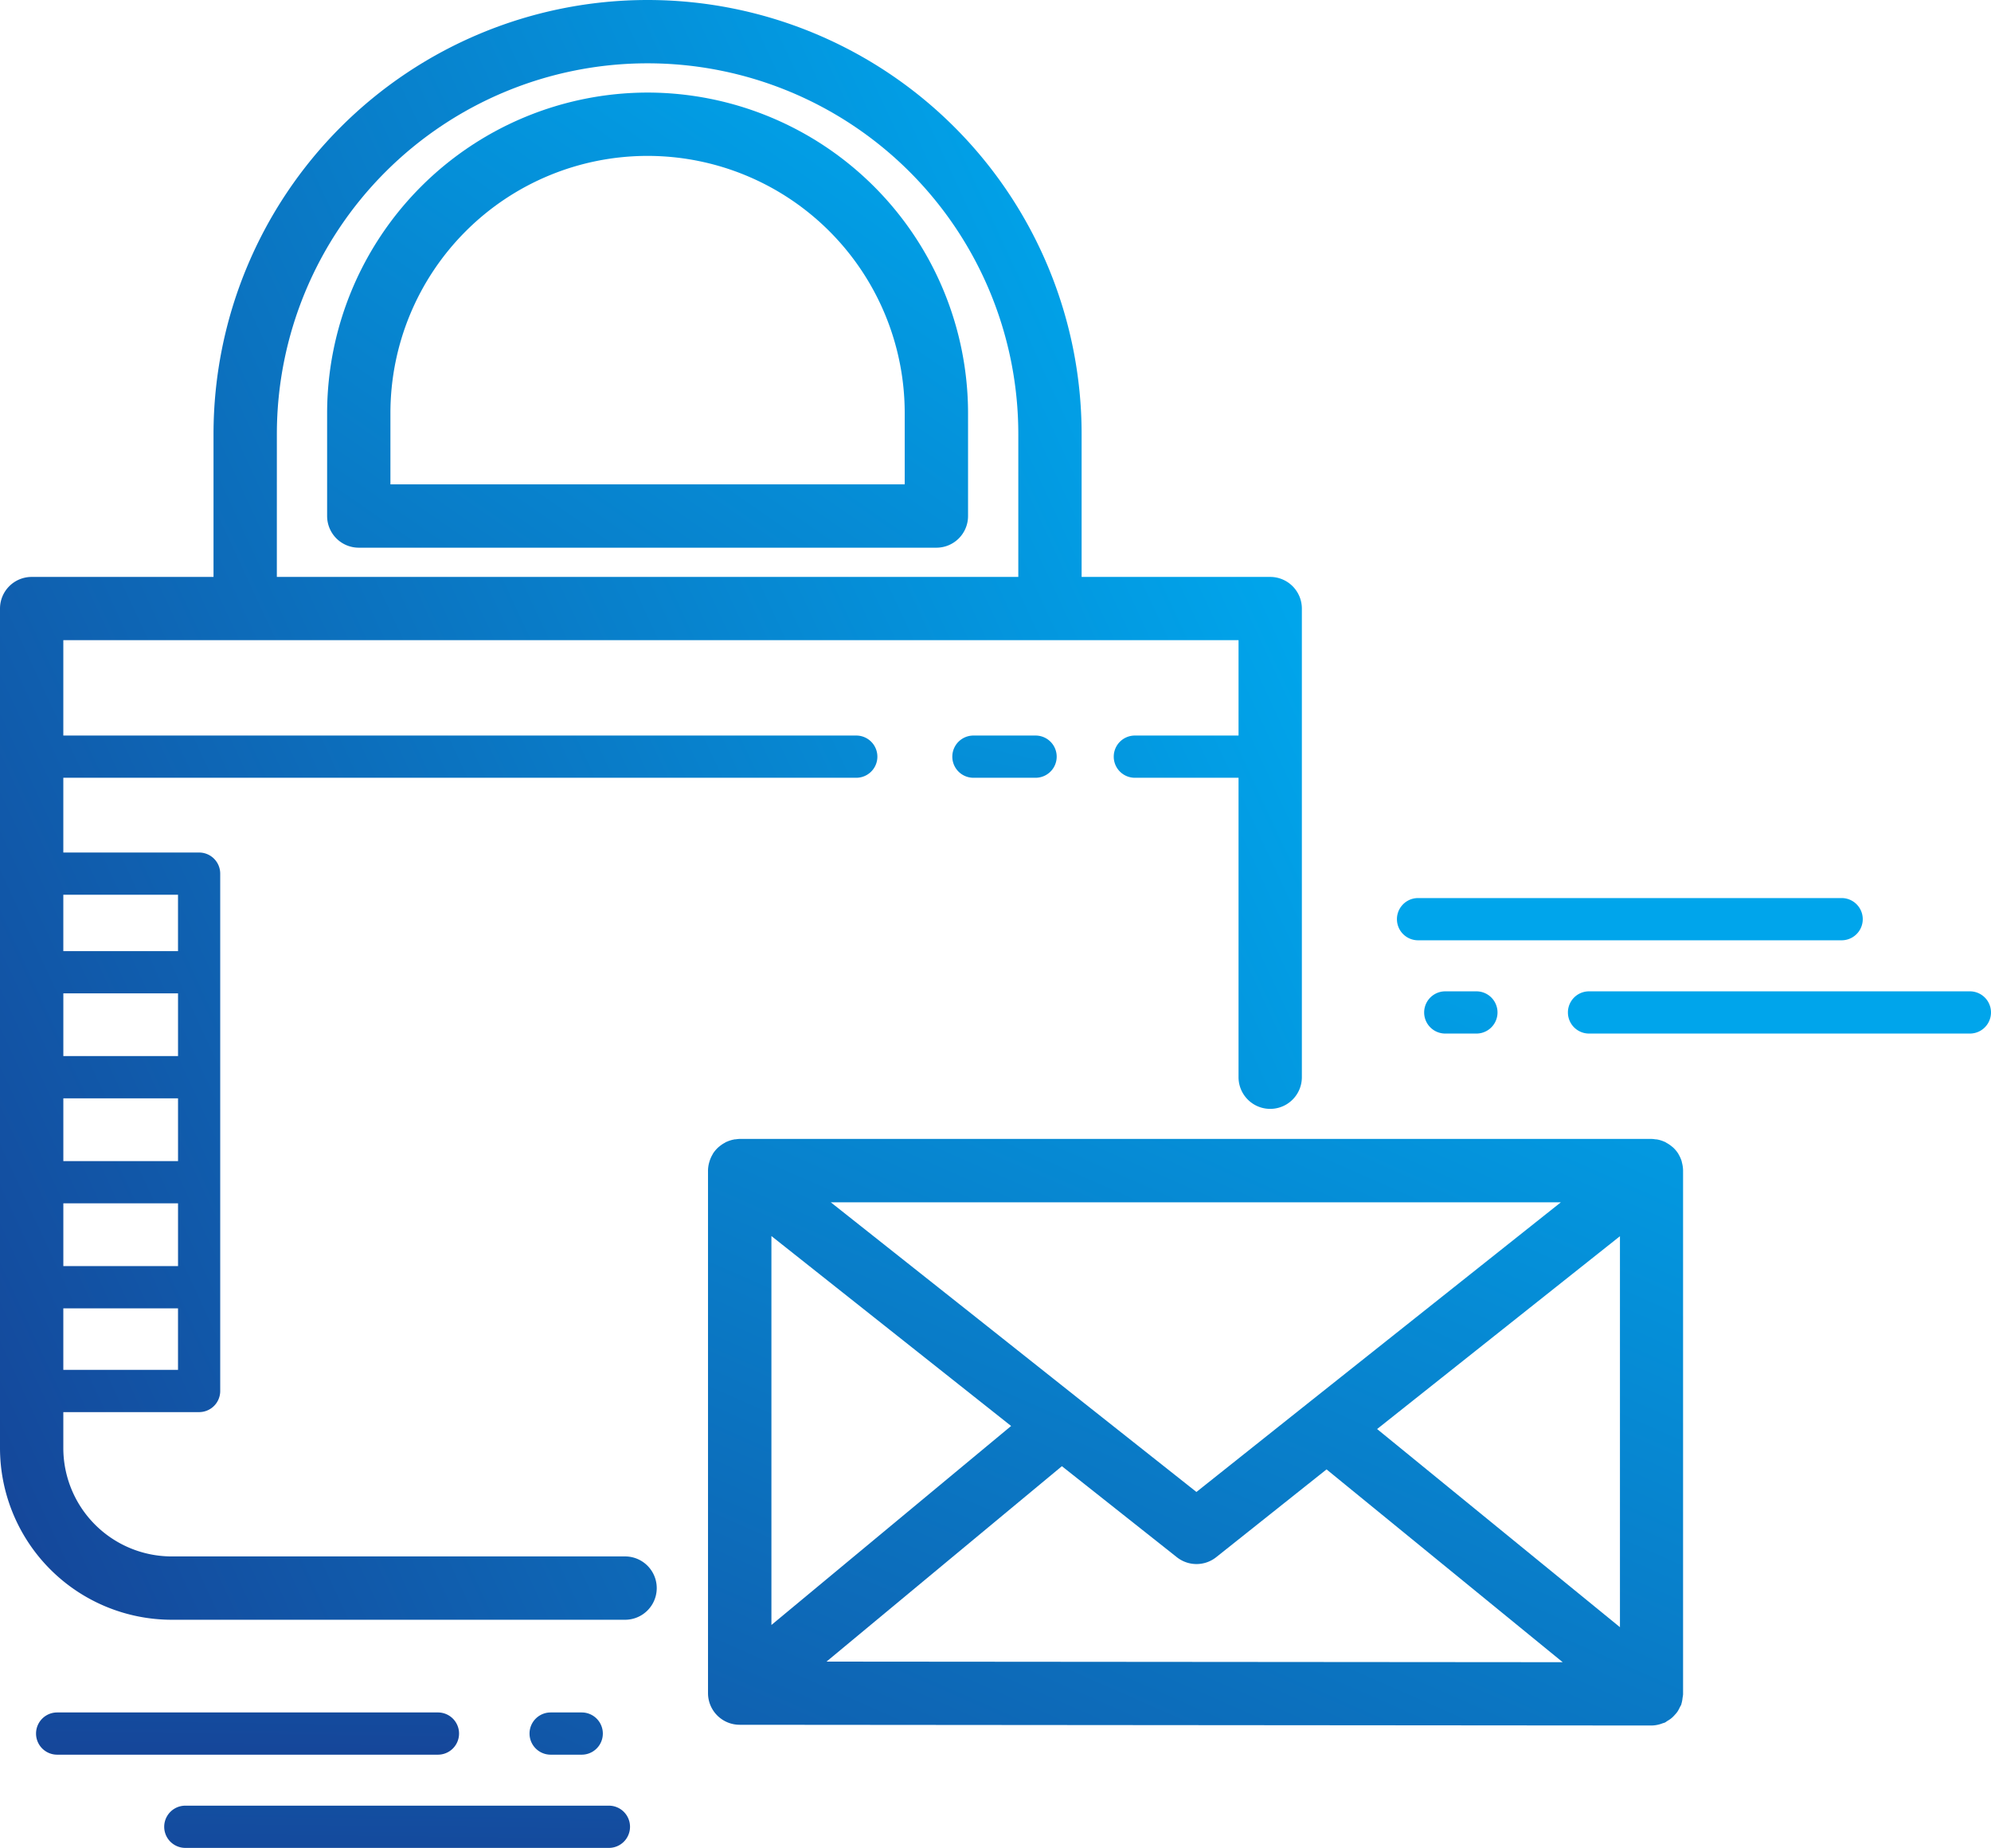
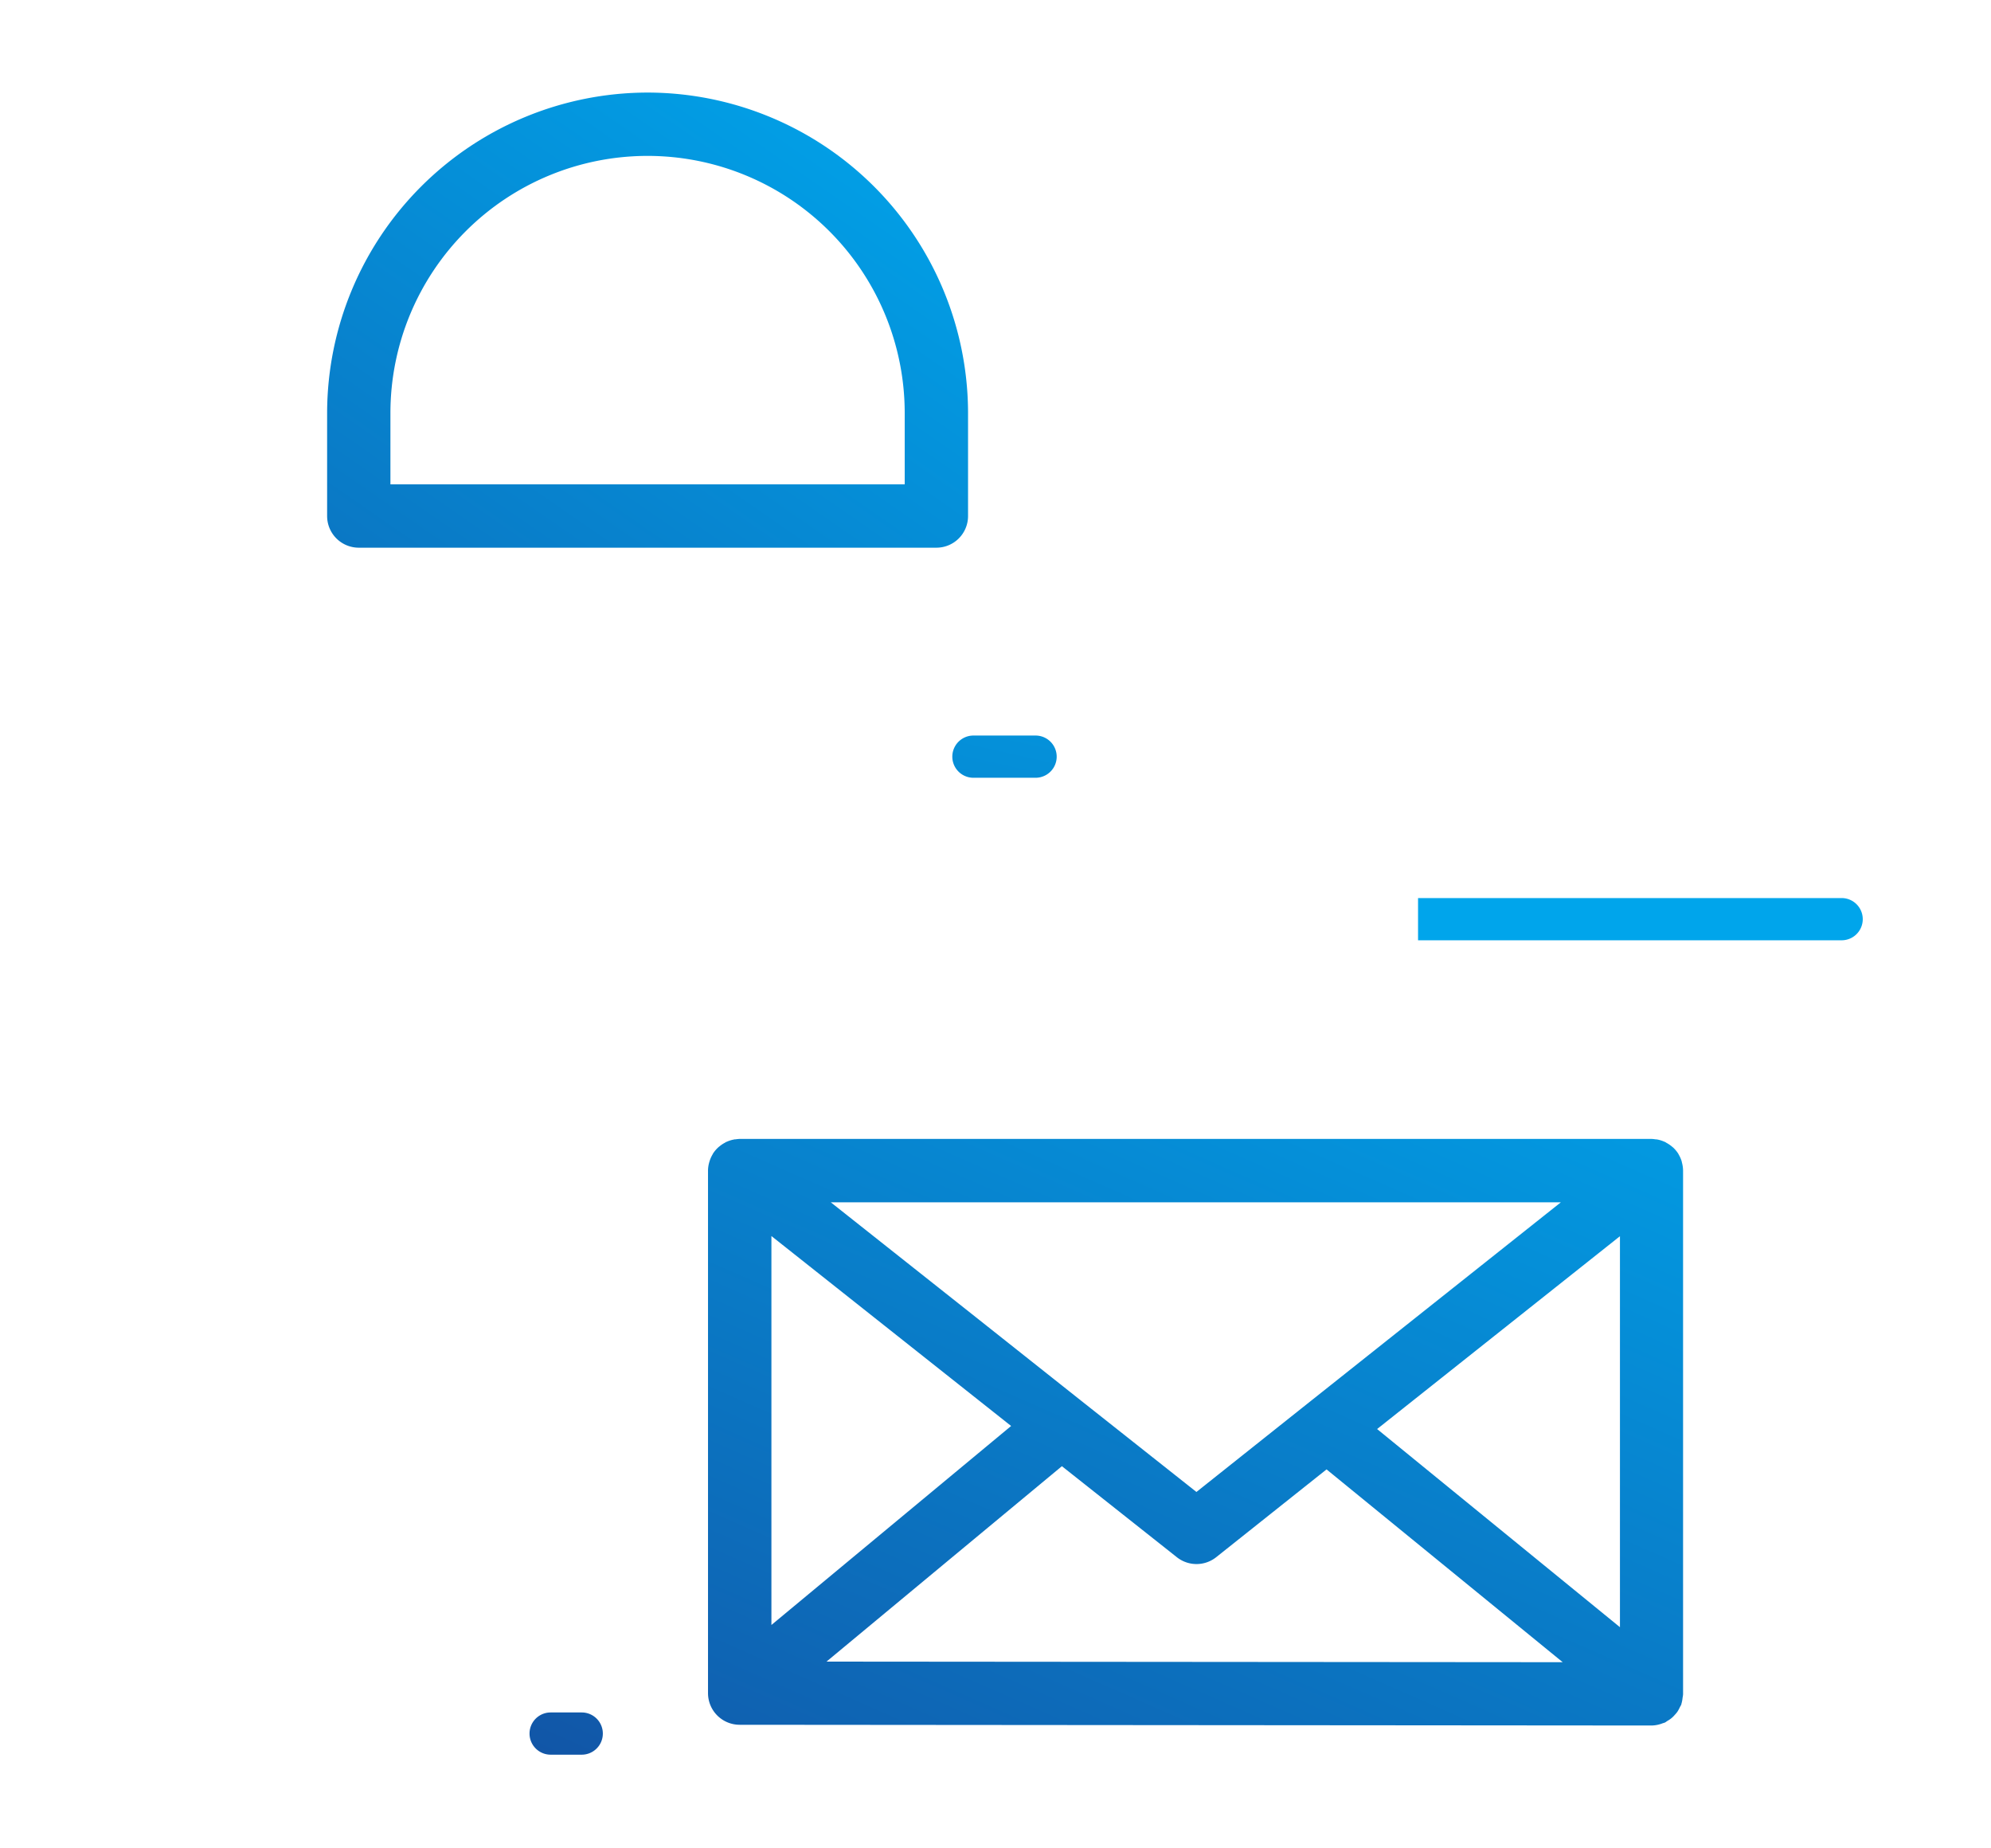
<svg xmlns="http://www.w3.org/2000/svg" xmlns:xlink="http://www.w3.org/1999/xlink" viewBox="0 0 110.682 102.711">
  <defs>
    <linearGradient id="a" x1="-0.129" y1="0.83" x2="0.905" y2="0.229" gradientUnits="objectBoundingBox">
      <stop offset="0" stop-color="#164296" />
      <stop offset="1" stop-color="#00a5eb" />
    </linearGradient>
    <linearGradient id="b" x1="-1.042" y1="2.228" x2="1.058" y2="0.087" xlink:href="#a" />
    <linearGradient id="c" x1="-9.546" y1="18.488" x2="3.346" y2="-4.596" xlink:href="#a" />
    <linearGradient id="d" x1="-0.375" y1="1.553" x2="1.005" y2="-0.108" xlink:href="#a" />
    <linearGradient id="e" x1="-2.466" y1="24.201" x2="0.423" y2="1.117" xlink:href="#a" />
    <linearGradient id="f" x1="-16.235" y1="21.539" x2="2.127" y2="-1.545" xlink:href="#a" />
    <linearGradient id="g" x1="-2.893" y1="25.125" x2="0.288" y2="2.041" xlink:href="#a" />
    <linearGradient id="h" x1="0.196" y1="2.933" x2="3.084" y2="-20.151" xlink:href="#a" />
    <linearGradient id="i" x1="-3.552" y1="5.595" x2="14.805" y2="-17.489" xlink:href="#a" />
    <linearGradient id="j" x1="0.292" y1="2.009" x2="3.473" y2="-21.075" xlink:href="#a" />
  </defs>
-   <path d="M661.269,223.771H636.06a6.028,6.028,0,0,1-6.021-6.021v-2h7.549a1.173,1.173,0,0,0,1.173-1.173V185.821a1.173,1.173,0,0,0-1.173-1.173h-7.549v-4.155H674.12a1.173,1.173,0,0,0,0-2.347H630.039v-5.3h65.332v5.3h-5.764a1.173,1.173,0,0,0,0,2.347h5.764v16.643a1.76,1.76,0,0,0,3.52,0V171.09a1.76,1.76,0,0,0-1.76-1.76H686.647v-7.937a24.129,24.129,0,0,0-48.258,0v7.937h-10.11a1.76,1.76,0,0,0-1.76,1.76v46.66a9.552,9.552,0,0,0,9.541,9.541h25.208a1.76,1.76,0,0,0,0-3.52Zm-19.359-62.379a20.609,20.609,0,0,1,41.218,0v7.937H641.909Zm-11.87,36.917h6.376V201.8h-6.376Zm0,5.836h6.376v3.489h-6.376Zm6.376-8.183h-6.376v-3.488h6.376ZM630.039,213.4v-3.418h6.376V213.4Zm6.376-26.405v3.134h-6.376v-3.134Z" transform="translate(-626.519 -137.264)" fill="url(#a)" />
  <path d="M659.833,141.649a17.836,17.836,0,0,0-17.815,17.815v5.721a1.76,1.76,0,0,0,1.76,1.76h32.11a1.759,1.759,0,0,0,1.76-1.76v-5.721A17.835,17.835,0,0,0,659.833,141.649Zm14.294,21.776h-28.59v-3.961a14.295,14.295,0,1,1,28.59,0Z" transform="translate(-623.833 -136.504)" fill="url(#b)" />
  <path d="M672.813,172.108a1.173,1.173,0,1,0,0,2.347h3.455a1.173,1.173,0,0,0,0-2.347Z" transform="translate(-618.699 -131.226)" fill="url(#c)" />
  <path d="M714.181,192.425a1.805,1.805,0,0,0-.148-.329c-.014-.025-.025-.049-.04-.073a1.75,1.75,0,0,0-.275-.327c-.026-.023-.054-.043-.081-.067a1.847,1.847,0,0,0-.3-.2c-.02-.011-.035-.027-.056-.038s-.021-.006-.032-.011a1.789,1.789,0,0,0-.418-.133c-.032-.006-.063-.006-.1-.009a1.692,1.692,0,0,0-.219-.022H661.826a1.732,1.732,0,0,0-.221.022c-.033,0-.065,0-.1.011a1.75,1.75,0,0,0-.419.134c-.009,0-.02,0-.029.009s-.033.025-.052.035a1.7,1.7,0,0,0-.306.205.988.988,0,0,0-.076.063,1.771,1.771,0,0,0-.277.329c-.014.022-.023.047-.037.07a1.714,1.714,0,0,0-.149.331c-.012.036-.023.072-.033.109a1.715,1.715,0,0,0-.063.441v29l0,.018,0,.025a1.76,1.76,0,0,0,1.759,1.76l50.691.041h0a1.755,1.755,0,0,0,.477-.075c.046-.013.089-.029.134-.046s.1-.027.144-.049.088-.062.135-.09a1.4,1.4,0,0,0,.4-.327,1.647,1.647,0,0,0,.143-.169,1.81,1.81,0,0,0,.149-.273,1.56,1.56,0,0,0,.075-.138c.006-.016,0-.033.009-.049a1.753,1.753,0,0,0,.061-.324,1.8,1.8,0,0,0,.028-.191c0-.009,0-.018,0-.027V192.976a1.767,1.767,0,0,0-.062-.441C714.2,192.5,714.193,192.461,714.181,192.425ZM680.8,205.761h0l-5.85-4.639h0l-8.062-6.384h40.588l-14.108,11.206h0l-6.152,4.894Zm-17.211,12.47V196.614l13.325,10.557-4.088,3.393Zm47.171-21.608v21.731l-13.5-11.013Zm-37,17.743,5.977-4.96,6.39,5.058a1.76,1.76,0,0,0,2.187,0l6.135-4.88,9.528,7.777,3.6,2.939-40.926-.033Z" transform="translate(-620.705 -127.914)" fill="url(#d)" />
-   <path d="M693.88,182.153h23.548a1.173,1.173,0,1,0,0-2.347H693.88a1.173,1.173,0,1,0,0,2.347Z" transform="translate(-615.049 -129.891)" fill="url(#e)" />
-   <path d="M695.169,184.225a1.173,1.173,0,0,0,0,2.347H696.9a1.173,1.173,0,0,0,0-2.347Z" transform="translate(-614.825 -129.126)" fill="url(#f)" />
-   <path d="M723.154,184.225H701.981a1.173,1.173,0,1,0,0,2.347h21.172a1.173,1.173,0,0,0,0-2.347Z" transform="translate(-613.645 -129.126)" fill="url(#g)" />
-   <path d="M659.021,222.8H635.473a1.173,1.173,0,1,0,0,2.347h23.548a1.173,1.173,0,1,0,0-2.347Z" transform="translate(-625.171 -122.44)" fill="url(#h)" />
+   <path d="M693.88,182.153h23.548a1.173,1.173,0,1,0,0-2.347H693.88Z" transform="translate(-615.049 -129.891)" fill="url(#e)" />
  <path d="M654.51,220.732a1.173,1.173,0,0,0,0-2.347h-1.728a1.173,1.173,0,1,0,0,2.347Z" transform="translate(-622.171 -123.206)" fill="url(#i)" />
-   <path d="M651.742,219.558a1.172,1.172,0,0,0-1.173-1.173H629.4a1.173,1.173,0,1,0,0,2.347h21.171A1.173,1.173,0,0,0,651.742,219.558Z" transform="translate(-626.223 -123.206)" fill="url(#j)" />
</svg>